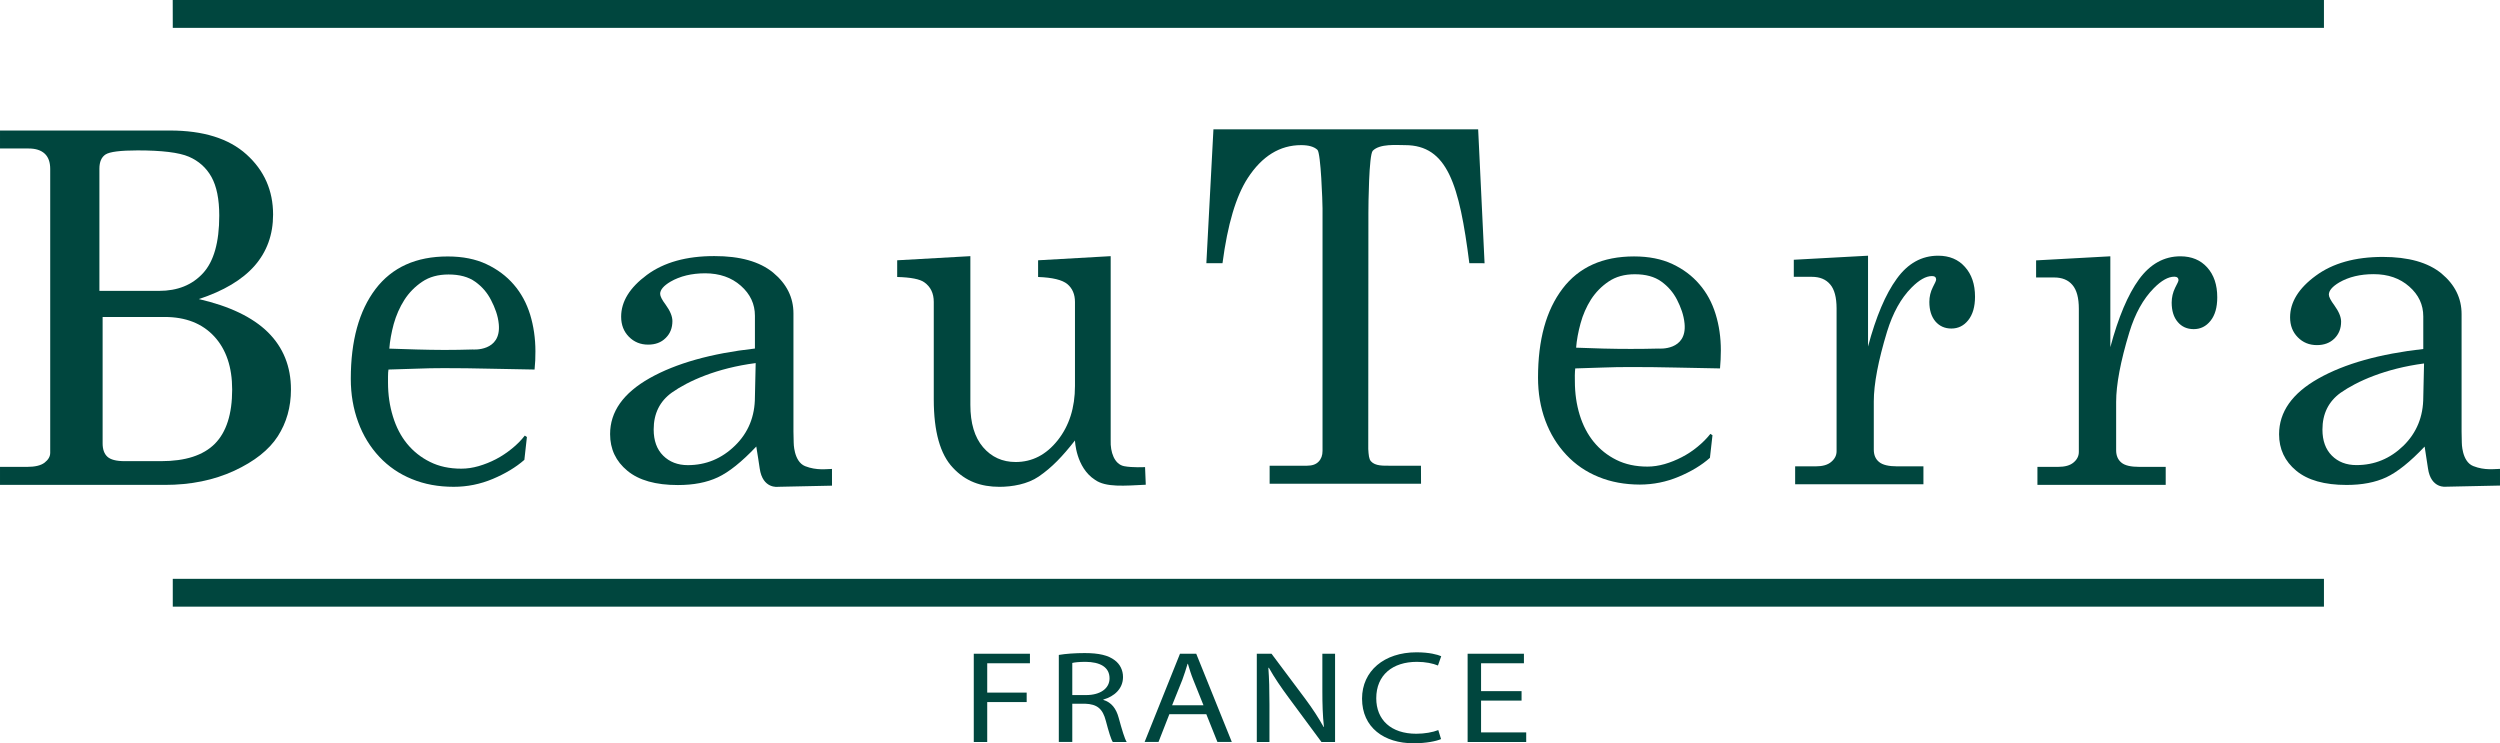
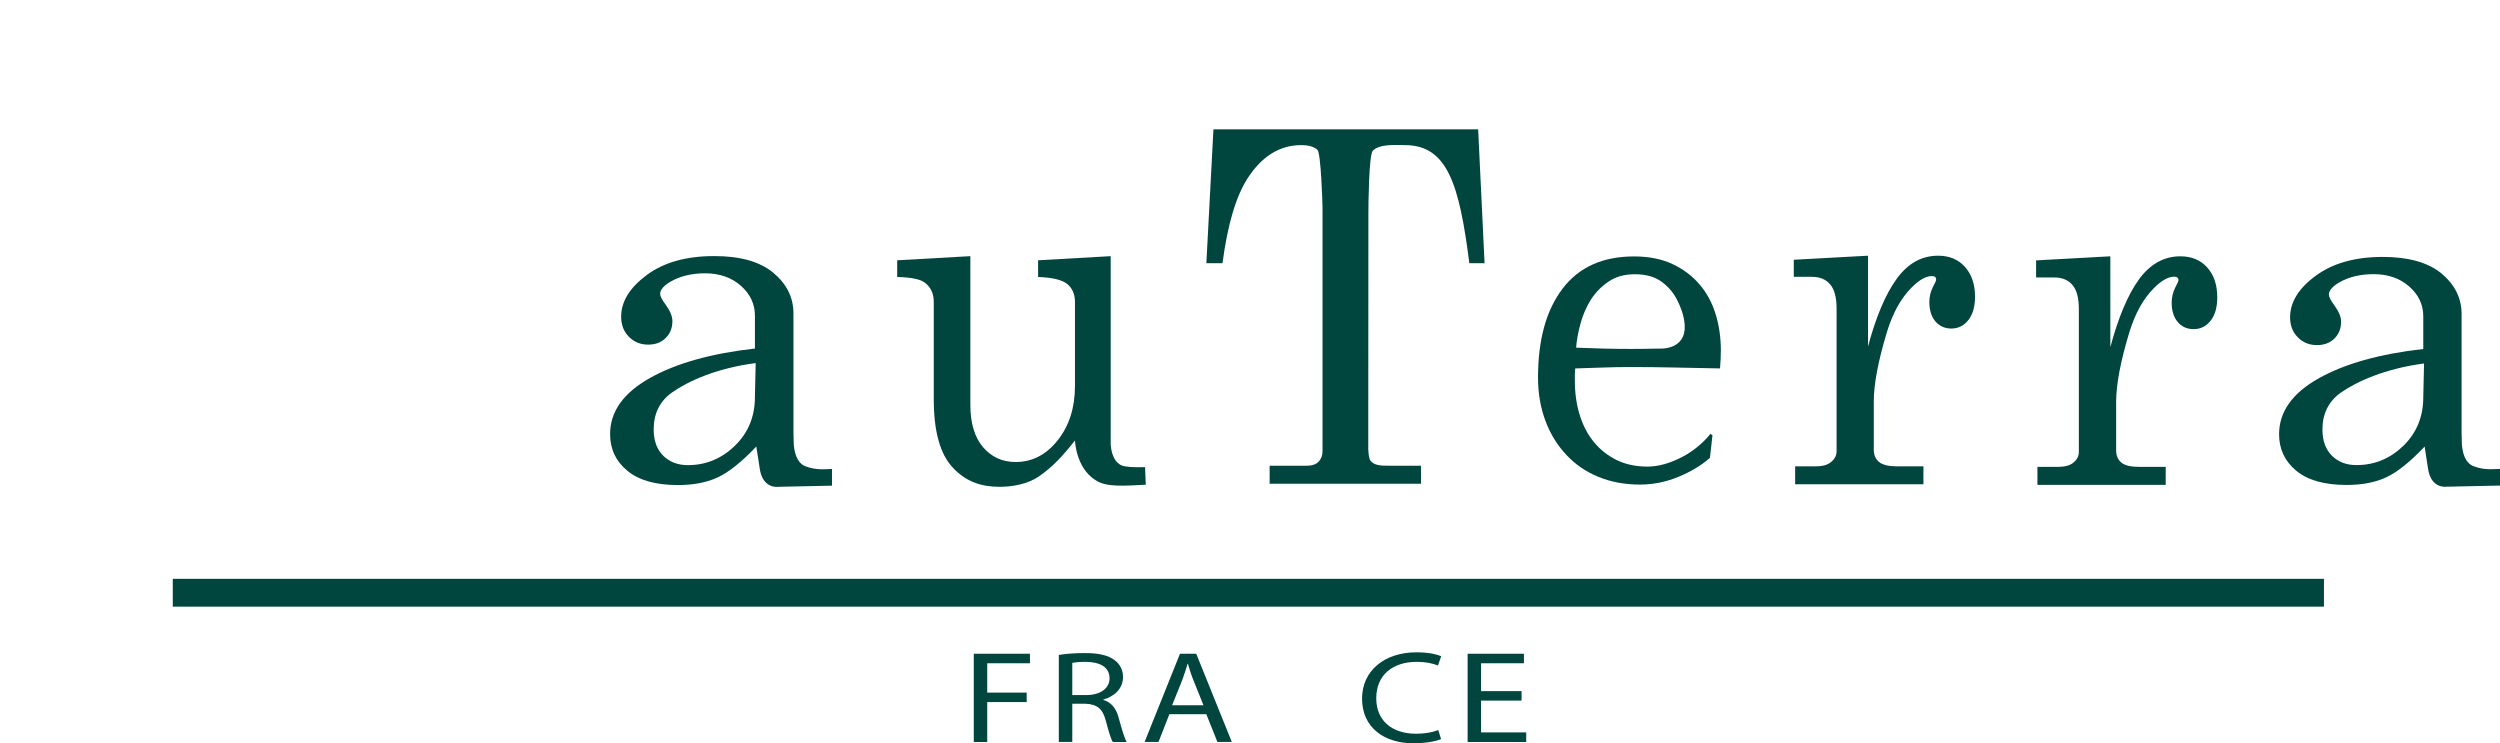
<svg xmlns="http://www.w3.org/2000/svg" xmlns:ns1="http://www.inkscape.org/namespaces/inkscape" xmlns:ns2="http://sodipodi.sourceforge.net/DTD/sodipodi-0.dtd" id="svg2" ns1:version="0.48.4 r9939" width="574.239" height="170.727" xml:space="preserve" ns2:docname="Logo_beauterra.ai">
  <defs id="defs6">
    <clipPath id="clipPath16">
      <path d="m 0,136.582 459.391,0 L 459.391,0 0,0 0,136.582 z" id="path18" />
    </clipPath>
  </defs>
  <g id="g10" ns1:groupmode="layer" ns1:label="Logo_beauterra" transform="matrix(1.25,0,0,-1.25,0,170.727)">
    <g id="g12">
      <g id="g14" clip-path="url(#clipPath16)">
        <g id="g20" transform="translate(138.86,69.863)">
          <path d="m 0,0 c -7.173,-0.929 -12.397,-3.303 -15.394,-5.414 -2.232,-1.604 -3.349,-3.856 -3.349,-6.79 0,-2.042 0.58,-3.653 1.745,-4.806 1.157,-1.152 2.671,-1.744 4.533,-1.744 3.327,0 6.222,1.196 8.671,3.588 2.442,2.379 3.656,5.367 3.656,8.954 L 0,0 z m 0.114,-15.332 c -2.675,-2.83 -5.04,-4.714 -7.071,-5.66 -2.043,-0.959 -4.486,-1.42 -7.333,-1.42 -4.074,0 -7.165,0.868 -9.281,2.62 -2.127,1.748 -3.18,4 -3.18,6.737 -0.004,4.127 2.427,7.544 7.272,10.286 4.847,2.726 11.296,4.543 19.341,5.442 l 0,6.023 c 0,2.142 -0.852,3.982 -2.587,5.515 -1.715,1.516 -3.903,2.278 -6.56,2.287 -2.466,-0.009 -4.585,-0.508 -6.365,-1.537 -1.268,-0.75 -1.904,-1.503 -1.904,-2.243 0,-0.417 0.333,-1.096 1.014,-1.993 0.822,-1.131 1.238,-2.139 1.238,-3.006 0,-1.275 -0.416,-2.313 -1.238,-3.11 -0.819,-0.824 -1.892,-1.218 -3.219,-1.218 -1.413,0 -2.583,0.482 -3.535,1.441 -0.956,0.969 -1.427,2.203 -1.427,3.689 0,2.799 1.58,5.348 4.732,7.679 3.149,2.321 7.282,3.47 12.393,3.461 4.722,0.009 8.325,-1.003 10.809,-3.04 2.491,-2.068 3.728,-4.565 3.728,-7.5 l 0,-21.707 0.044,-1.993 c 0,0 -0.033,-3.5 2.1,-4.362 2.141,-0.842 4.018,-0.509 4.936,-0.509 0.004,-0.666 0.004,-3.075 0.004,-3.075 l -9.905,-0.21 c 0,0 -2.843,-0.448 -3.382,3.381 -0.23,1.622 -0.401,2.593 -0.497,3.194 l -0.127,0.828 z" style="fill:#00463e;fill-opacity:1;fill-rule:nonzero;stroke:none" id="path22" />
        </g>
        <g id="g24" transform="translate(445.434,69.793)">
          <path d="m 0,0 c -7.149,-0.945 -12.341,-3.294 -15.341,-5.393 -2.208,-1.598 -3.33,-3.845 -3.33,-6.758 0,-2.042 0.579,-3.628 1.731,-4.788 1.152,-1.153 2.655,-1.736 4.516,-1.736 3.33,0 6.195,1.188 8.635,3.553 2.432,2.388 3.648,5.353 3.648,8.936 L 0,0 z m 0.109,-15.271 c -2.668,-2.821 -5.029,-4.7 -7.048,-5.647 -2.015,-0.941 -4.456,-1.406 -7.298,-1.406 -4.048,0 -7.136,0.868 -9.243,2.611 -2.112,1.744 -3.159,3.986 -3.159,6.703 0,4.114 2.413,7.531 7.237,10.25 4.823,2.717 11.236,4.513 19.261,5.42 l 0,5.988 c 0,2.147 -0.849,3.969 -2.575,5.485 -1.726,1.524 -3.903,2.277 -6.545,2.277 -2.449,0 -4.555,-0.499 -6.33,-1.523 -1.266,-0.754 -1.901,-1.508 -1.901,-2.235 0,-0.416 0.342,-1.073 1.016,-1.98 0.815,-1.13 1.236,-2.125 1.236,-2.987 0,-1.28 -0.421,-2.305 -1.236,-3.111 -0.819,-0.798 -1.883,-1.201 -3.207,-1.201 -1.406,0 -2.58,0.479 -3.517,1.438 -0.95,0.959 -1.415,2.172 -1.415,3.67 0,2.778 1.572,5.336 4.709,7.632 3.136,2.317 7.25,3.465 12.336,3.465 4.696,0 8.293,-1.012 10.763,-3.031 2.485,-2.068 3.706,-4.552 3.706,-7.479 l 0,-21.588 0.04,-2.005 c 0,0 -0.026,-3.484 2.098,-4.329 2.125,-0.85 4.014,-0.517 4.92,-0.517 l 0,-3.066 -9.861,-0.211 c 0,0 -2.834,-0.447 -3.373,3.374 -0.233,1.602 -0.403,2.575 -0.487,3.17 l -0.127,0.833 z" style="fill:#00463e;fill-opacity:1;fill-rule:nonzero;stroke:none" id="path26" />
        </g>
        <g id="g28" transform="translate(18.857,78.336)">
-           <path d="m 0,0 0,-23.227 c 0,-1.095 0.289,-1.91 0.876,-2.453 0.585,-0.539 1.636,-0.814 3.176,-0.814 l 6.711,0 c 4.443,0 7.735,1.059 9.863,3.197 2.112,2.138 3.179,5.449 3.179,9.967 0,4.126 -1.106,7.381 -3.297,9.756 C 18.305,-1.196 15.271,0 11.403,0 L 0,0 z m -0.591,4.797 10.973,0 c 3.378,0 6.061,1.073 8.054,3.237 1.991,2.152 2.997,5.682 2.997,10.584 0,3.04 -0.478,5.388 -1.433,7.111 -0.946,1.695 -2.341,2.939 -4.146,3.718 -1.82,0.78 -4.968,1.161 -9.428,1.161 C 3.268,30.604 1.31,30.358 0.545,29.867 -0.21,29.377 -0.591,28.501 -0.591,27.248 l 0,-22.451 z m -18.266,29.465 31.221,0 c 6.134,0 10.823,-1.463 14.073,-4.395 3.255,-2.934 4.887,-6.623 4.887,-11.048 0,-3.692 -1.137,-6.834 -3.404,-9.419 -2.264,-2.57 -5.686,-4.617 -10.244,-6.11 5.634,-1.292 9.879,-3.325 12.698,-6.094 2.812,-2.786 4.233,-6.291 4.233,-10.522 0,-3.233 -0.81,-6.09 -2.419,-8.595 -1.602,-2.493 -4.274,-4.608 -8.013,-6.344 -3.748,-1.725 -7.986,-2.592 -12.741,-2.592 l -30.291,0 0,3.311 4.948,0 c 1.468,0 2.554,0.245 3.246,0.779 0.688,0.535 1.032,1.131 1.032,1.806 l 0,52.174 c 0,1.226 -0.335,2.173 -1.008,2.795 -0.676,0.631 -1.662,0.951 -2.957,0.951 l -5.261,0 0,3.303 z" style="fill:#00463e;fill-opacity:1;fill-rule:nonzero;stroke:none" id="path30" />
-         </g>
+           </g>
        <g id="g32" transform="translate(210.544,47.509)">
          <path d="m 0,0 c -3.908,-0.185 -7.333,-0.521 -9.322,0.897 -3.544,2.279 -3.689,7.238 -3.689,7.238 -2.278,-2.9 -4.192,-4.942 -6.68,-6.642 -2.046,-1.392 -4.837,-1.874 -7.185,-1.879 -3.43,0.005 -6.234,1.004 -8.556,3.5 -2.352,2.471 -3.522,6.651 -3.526,12.556 l 0,17.917 c 0,1.586 -0.574,2.781 -1.737,3.609 -0.815,0.588 -2.471,0.912 -4.985,0.978 l 0,3.07 13.447,0.758 0,-27.34 c 0,-3.35 0.775,-5.94 2.326,-7.758 1.554,-1.818 3.561,-2.729 6.001,-2.729 3.027,0 5.603,1.323 7.719,3.986 2.107,2.654 3.176,5.985 3.176,9.971 l 0,15.455 c 0,1.41 -0.482,2.515 -1.402,3.285 -0.938,0.772 -2.725,1.209 -5.375,1.302 l 0,3.07 13.339,0.758 0,-33.867 C -6.527,6.036 -5.792,3.78 -3.996,3.413 -2.44,3.11 -0.132,3.241 -0.132,3.241 L 0,0 z" style="fill:#00463e;fill-opacity:1;fill-rule:nonzero;stroke:none" id="path34" />
        </g>
        <g id="g36" transform="translate(222.977,112.821)">
          <path d="m 0,0 48.644,0 1.178,-24.611 -2.799,0.008 c -1.836,14.457 -4.022,21.694 -11.815,21.694 -1.568,0 -4.635,0.298 -5.932,-1.034 -0.718,-0.736 -0.801,-10.014 -0.801,-11.355 L 28.449,-58.75 c 0.065,-1.078 0.122,-1.845 0.499,-2.257 0.793,-0.892 2.304,-0.809 3.605,-0.809 l 5.581,0 0.014,-3.308 -27.822,0 0,3.308 6.882,0 c 0.933,0 1.625,0.24 2.111,0.74 0.486,0.495 0.727,1.156 0.727,1.979 l 0,44.557 c 0,1.113 -0.306,10.198 -0.937,10.764 -0.609,0.578 -1.617,0.867 -2.988,0.867 -3.92,0 -7.18,-2.016 -9.804,-6.032 -2.164,-3.317 -3.719,-8.538 -4.652,-15.662 l -2.966,0 L 0,0 z" style="fill:#00463e;fill-opacity:1;fill-rule:nonzero;stroke:none" id="path38" />
        </g>
        <g id="g40" transform="translate(374.147,88.735)">
          <path d="m 0,0 13.642,0.749 0,-16.694 c 1.471,5.493 3.223,9.646 5.269,12.463 2.055,2.812 4.596,4.231 7.614,4.231 2.059,-0.008 3.698,-0.683 4.924,-2.055 1.227,-1.366 1.84,-3.188 1.84,-5.475 0,-1.849 -0.403,-3.285 -1.235,-4.32 -0.82,-1.029 -1.849,-1.533 -3.093,-1.533 -1.214,0 -2.199,0.439 -2.936,1.315 -0.744,0.876 -1.112,2.067 -1.112,3.566 0.009,0.972 0.219,1.874 0.644,2.737 0.403,0.749 0.609,1.214 0.609,1.363 0,0.438 -0.263,0.657 -0.767,0.657 -1.113,0 -2.375,-0.705 -3.767,-2.116 -1.945,-1.967 -3.448,-4.665 -4.495,-8.1 -1.625,-5.336 -2.427,-9.615 -2.427,-12.813 l 0,-8.854 c 0,-0.999 0.32,-1.753 0.973,-2.287 0.635,-0.534 1.748,-0.779 3.316,-0.779 l 4.818,0 0,-3.312 -23.572,0 0,3.312 3.763,0 c 1.27,0 2.234,0.254 2.879,0.81 0.647,0.538 0.967,1.187 0.967,1.949 l 0,26.293 c 0,1.99 -0.385,3.453 -1.173,4.372 -0.781,0.929 -1.902,1.38 -3.361,1.38 L 0,-3.141 0,0 z" style="fill:#00463e;fill-opacity:1;fill-rule:nonzero;stroke:none" id="path42" />
        </g>
        <path d="m 427.04,25.105 -395.292,0 0,5.112 395.292,0 0,-5.112 z" style="fill:#00463e;fill-opacity:1;fill-rule:nonzero;stroke:none" id="path44" />
        <g id="g46" transform="translate(427.04,131.465)">
-           <path d="M 0,0 -395.292,0 -395.301,5.117 0,5.117 0,0 z" style="fill:#00463e;fill-opacity:1;fill-rule:nonzero;stroke:none" id="path48" />
-         </g>
+           </g>
        <g id="g50" transform="translate(91.656,77.013)">
-           <path d="M 0,0 C -0.145,1.577 -0.703,3.032 -1.408,4.398 -2.105,5.774 -3.071,6.899 -4.317,7.789 -5.563,8.691 -7.213,9.13 -9.23,9.13 c -1.919,0 -3.533,-0.439 -4.856,-1.341 -1.317,-0.89 -2.421,-2.007 -3.27,-3.338 -0.857,-1.345 -1.498,-2.821 -1.95,-4.416 -0.427,-1.595 -0.703,-3.11 -0.81,-4.529 1.605,-0.053 3.277,-0.101 5.011,-0.158 1.744,-0.044 3.443,-0.083 5.106,-0.083 1.711,0 3.452,0.031 5.207,0.083 0,0 5.271,-0.464 4.792,4.652 m -22.648,6.457 c 3.036,3.987 7.464,5.993 13.273,5.984 2.745,0 5.121,-0.473 7.119,-1.419 C -0.27,10.089 1.408,8.841 2.76,7.268 4.113,5.704 5.11,3.855 5.763,1.748 6.4,-0.359 6.731,-2.61 6.731,-5.003 6.725,-5.581 6.716,-6.124 6.698,-6.672 6.669,-7.22 6.63,-7.771 6.575,-8.337 c -2.81,0.063 -5.572,0.11 -8.323,0.158 -2.76,0.067 -5.528,0.101 -8.336,0.101 -1.705,0 -3.406,-0.034 -5.1,-0.101 -1.677,-0.048 -3.377,-0.1 -5.088,-0.158 -0.05,-0.293 -0.085,-0.713 -0.085,-1.283 l 0,-1.112 c 0,-2.222 0.304,-4.302 0.907,-6.244 0.596,-1.94 1.458,-3.604 2.597,-4.998 1.146,-1.392 2.548,-2.518 4.208,-3.334 1.665,-0.836 3.573,-1.244 5.756,-1.244 1.038,0 2.097,0.155 3.187,0.469 1.098,0.324 2.16,0.74 3.189,1.279 1.043,0.543 2.013,1.197 2.918,1.932 0.915,0.732 1.708,1.538 2.376,2.396 L 5.167,-20.733 4.7,-24.931 c -1.548,-1.362 -3.489,-2.527 -5.791,-3.5 -2.306,-0.972 -4.705,-1.454 -7.197,-1.454 -2.797,0 -5.358,0.464 -7.673,1.419 -2.3,0.929 -4.304,2.296 -5.989,4.092 -1.677,1.796 -2.987,3.916 -3.887,6.378 -0.903,2.449 -1.358,5.1 -1.358,7.947 0,7.018 1.515,12.511 4.547,16.506" style="fill:#00463e;fill-opacity:1;fill-rule:nonzero;stroke:none" id="path52" />
-         </g>
+           </g>
        <g id="g54" transform="translate(309.548,77.131)">
          <path d="m 0,0 c -0.148,1.573 -0.696,3.019 -1.389,4.381 -0.687,1.336 -1.651,2.458 -2.891,3.343 -1.231,0.884 -2.847,1.331 -4.863,1.331 -1.896,0 -3.495,-0.447 -4.8,-1.331 -1.32,-0.885 -2.393,-1.99 -3.251,-3.308 -0.832,-1.327 -1.485,-2.786 -1.914,-4.376 -0.434,-1.586 -0.71,-3.075 -0.82,-4.477 1.599,-0.053 3.259,-0.106 4.972,-0.163 1.735,-0.047 3.413,-0.065 5.064,-0.065 1.683,0 3.405,0.018 5.143,0.065 0,0 5.235,-0.46 4.749,4.6 m -22.421,6.405 c 2.997,3.947 7.378,5.927 13.139,5.927 2.716,0 5.068,-0.469 7.048,-1.397 1.98,-0.925 3.64,-2.173 4.967,-3.728 1.341,-1.551 2.327,-3.373 2.971,-5.468 0.644,-2.076 0.964,-4.302 0.964,-6.684 0,-0.561 -0.014,-1.121 -0.04,-1.643 -0.03,-0.548 -0.066,-1.099 -0.113,-1.66 -2.786,0.06 -5.516,0.113 -8.245,0.162 -2.734,0.065 -5.476,0.092 -8.253,0.092 -1.687,0 -3.382,-0.027 -5.042,-0.092 -1.674,-0.049 -3.357,-0.102 -5.06,-0.162 -0.04,-0.285 -0.07,-0.701 -0.079,-1.272 l 0.009,-1.094 c 0,-2.203 0.298,-4.272 0.888,-6.191 0.588,-1.914 1.455,-3.56 2.58,-4.945 1.14,-1.389 2.515,-2.492 4.163,-3.308 1.642,-0.819 3.544,-1.23 5.712,-1.23 1.012,0 2.073,0.157 3.15,0.464 1.082,0.311 2.138,0.745 3.154,1.27 1.042,0.534 2.006,1.174 2.896,1.91 0.898,0.728 1.686,1.525 2.361,2.374 l 0.381,-0.257 -0.469,-4.149 c -1.528,-1.358 -3.447,-2.515 -5.743,-3.474 -2.282,-0.959 -4.656,-1.433 -7.127,-1.442 -2.769,0.009 -5.31,0.465 -7.588,1.406 -2.295,0.925 -4.275,2.284 -5.935,4.062 -1.661,1.77 -2.954,3.863 -3.856,6.299 -0.897,2.436 -1.34,5.055 -1.34,7.886 0,6.947 1.49,12.388 4.507,16.344" style="fill:#00463e;fill-opacity:1;fill-rule:nonzero;stroke:none" id="path56" />
        </g>
        <g id="g58" transform="translate(329.621,88.85)">
          <path d="m 0,0 13.642,0.744 0,-16.689 c 1.463,5.484 3.224,9.641 5.283,12.458 2.042,2.826 4.582,4.231 7.596,4.231 2.064,0 3.71,-0.682 4.928,-2.058 1.232,-1.363 1.854,-3.185 1.854,-5.476 0,-1.84 -0.421,-3.286 -1.249,-4.319 -0.811,-1.026 -1.853,-1.53 -3.097,-1.53 -1.209,0 -2.182,0.439 -2.936,1.311 -0.744,0.893 -1.112,2.071 -1.112,3.574 0,0.964 0.219,1.879 0.649,2.725 0.412,0.762 0.599,1.217 0.599,1.376 0.009,0.428 -0.245,0.657 -0.761,0.657 -1.114,0 -2.362,-0.71 -3.759,-2.121 -1.954,-1.962 -3.439,-4.66 -4.499,-8.095 -1.621,-5.336 -2.436,-9.616 -2.436,-12.827 l 0,-8.84 c 0,-0.999 0.324,-1.762 0.982,-2.287 0.643,-0.534 1.752,-0.797 3.316,-0.797 l 4.823,0 0,-3.295 -23.573,0 0,3.295 3.763,0 c 1.275,0 2.23,0.267 2.87,0.823 0.648,0.543 0.981,1.192 0.981,1.95 l 0,26.284 C 7.854,-6.904 7.47,-5.441 6.686,-4.529 5.901,-3.597 4.78,-3.137 3.325,-3.137 L 0,-3.137 0,0 z" style="fill:#00463e;fill-opacity:1;fill-rule:nonzero;stroke:none" id="path60" />
        </g>
        <g id="g62" transform="translate(178.937,16.454)">
          <path d="m 0,0 10.321,0 0,-1.753 -7.85,0 0,-5.393 7.25,0 0,-1.734 -7.25,0 0,-7.334 -2.471,0 L 0,0 z" style="fill:#00463e;fill-opacity:1;fill-rule:nonzero;stroke:none" id="path64" />
        </g>
        <g id="g66" transform="translate(197.039,8.857)">
          <path d="M 0,0 2.523,0 C 5.169,0 6.847,1.223 6.847,3.075 6.847,5.17 5.064,6.085 2.44,6.107 1.248,6.107 0.394,6.006 0,5.905 L 0,0 z m -2.476,7.377 c 1.249,0.22 3.037,0.342 4.749,0.342 2.642,0 4.346,-0.412 5.533,-1.323 0.973,-0.723 1.516,-1.827 1.516,-3.08 0,-2.133 -1.59,-3.566 -3.614,-4.139 l 0,-0.071 c 1.485,-0.433 2.361,-1.585 2.813,-3.268 0.63,-2.269 1.082,-3.824 1.476,-4.455 l -2.555,0 c -0.315,0.461 -0.74,1.853 -1.274,3.873 -0.574,2.234 -1.595,3.08 -3.838,3.158 l -2.33,0 0,-7.031 -2.476,0 0,15.994 z" style="fill:#00463e;fill-opacity:1;fill-rule:nonzero;stroke:none" id="path68" />
        </g>
        <g id="g70" transform="translate(221.15,6.979)">
          <path d="M 0,0 -1.871,4.665 C -2.3,5.726 -2.589,6.681 -2.865,7.627 l -0.057,0 C -3.207,6.663 -3.522,5.678 -3.886,4.691 L -5.77,0 0,0 z m -6.273,-1.635 -1.994,-5.103 -2.553,0 6.501,16.214 2.983,0 6.54,-16.214 -2.645,0 -2.042,5.103 -6.79,0 z" style="fill:#00463e;fill-opacity:1;fill-rule:nonzero;stroke:none" id="path72" />
        </g>
        <g id="g74" transform="translate(230.945,0.24)">
-           <path d="m 0,0 0,16.214 2.703,0 6.137,-8.201 c 1.419,-1.906 2.528,-3.61 3.439,-5.266 L 12.336,2.77 C 12.104,4.937 12.047,6.9 12.047,9.428 l 0,6.786 2.335,0 L 14.382,0 11.88,0 5.8,8.223 C 4.464,10.027 3.189,11.886 2.216,13.638 L 2.125,13.62 C 2.273,11.57 2.326,9.625 2.326,6.927 L 2.326,0 0,0 z" style="fill:#00463e;fill-opacity:1;fill-rule:nonzero;stroke:none" id="path76" />
-         </g>
+           </g>
        <g id="g78" transform="translate(264.804,0.77)">
          <path d="m 0,0 c -0.907,-0.39 -2.725,-0.771 -5.061,-0.771 -5.396,0 -9.457,2.887 -9.457,8.206 0,5.077 4.061,8.511 10.005,8.511 2.379,0 3.895,-0.429 4.543,-0.718 l -0.6,-1.708 c -0.933,0.385 -2.274,0.674 -3.864,0.674 -4.481,0 -7.473,-2.427 -7.473,-6.694 0,-3.96 2.703,-6.519 7.359,-6.519 1.512,0 3.045,0.272 4.039,0.675 L 0,0 z" style="fill:#00463e;fill-opacity:1;fill-rule:nonzero;stroke:none" id="path80" />
        </g>
        <g id="g82" transform="translate(279.597,7.842)">
          <path d="m 0,0 -7.442,0 0,-5.845 8.296,0 0,-1.757 -10.767,0 0,16.214 10.348,0 0,-1.753 -7.877,0 0,-5.125 L 0,1.734 0,0 z" style="fill:#00463e;fill-opacity:1;fill-rule:nonzero;stroke:none" id="path84" />
        </g>
      </g>
    </g>
  </g>
</svg>